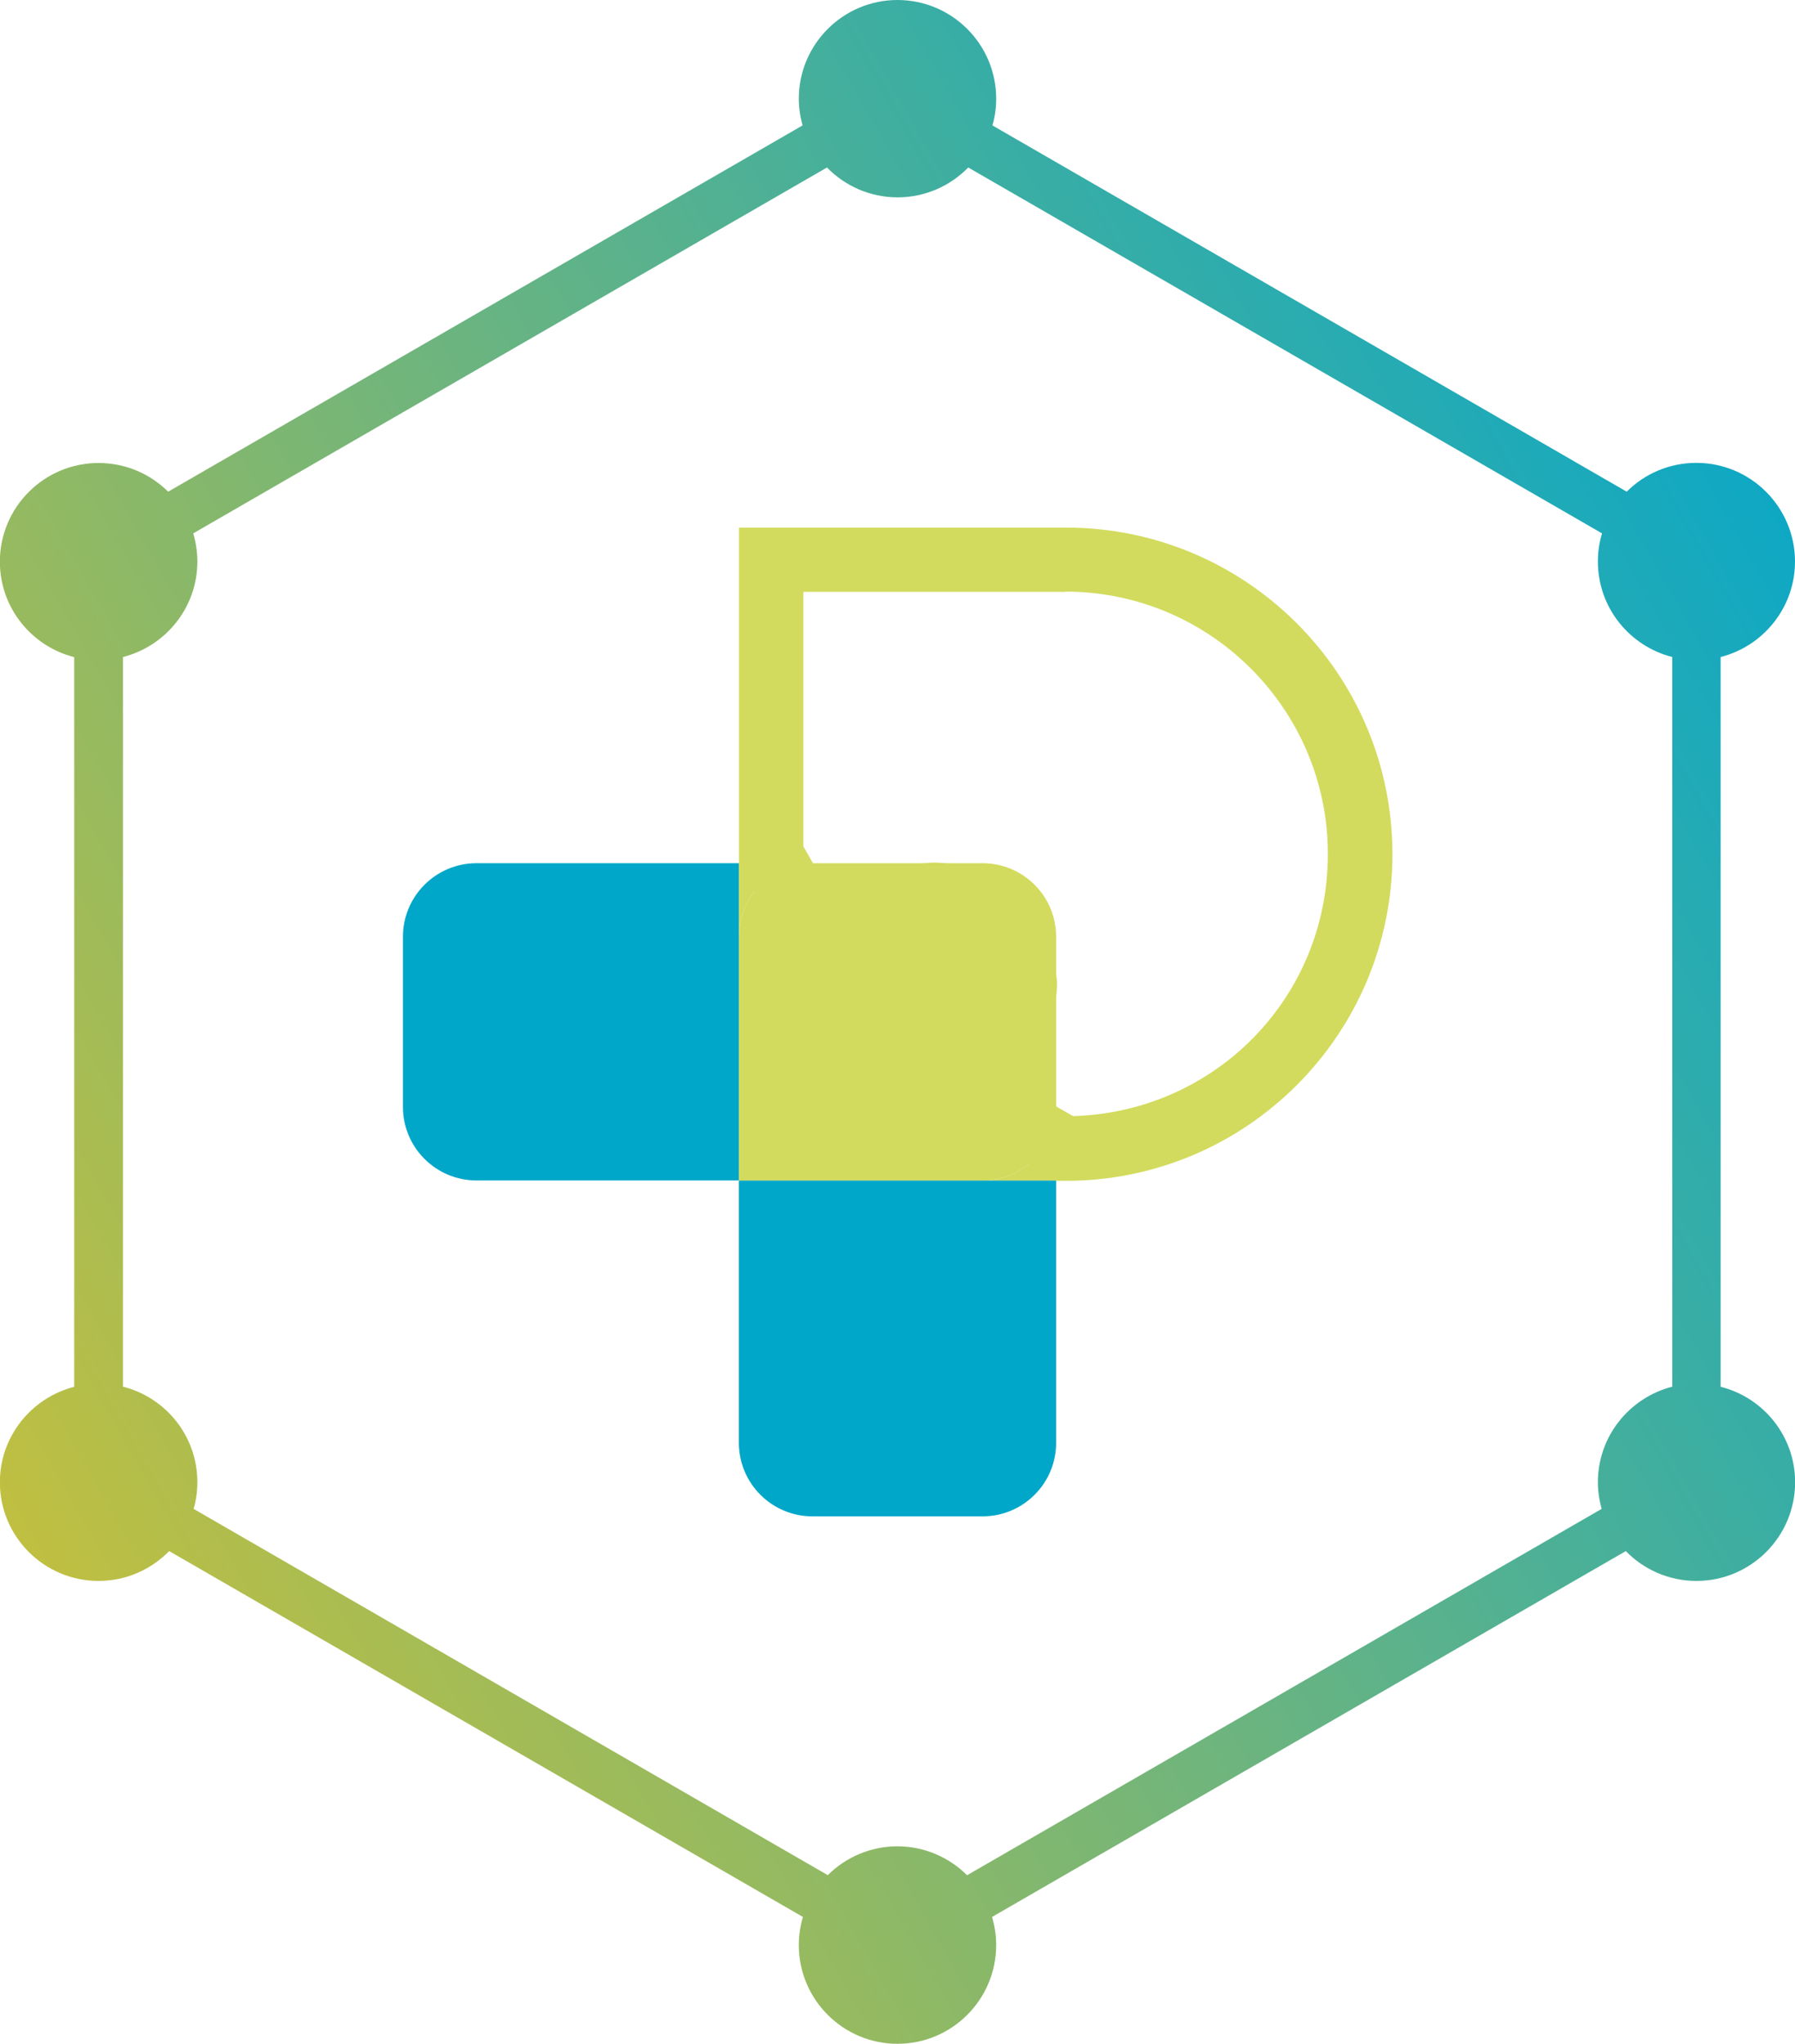
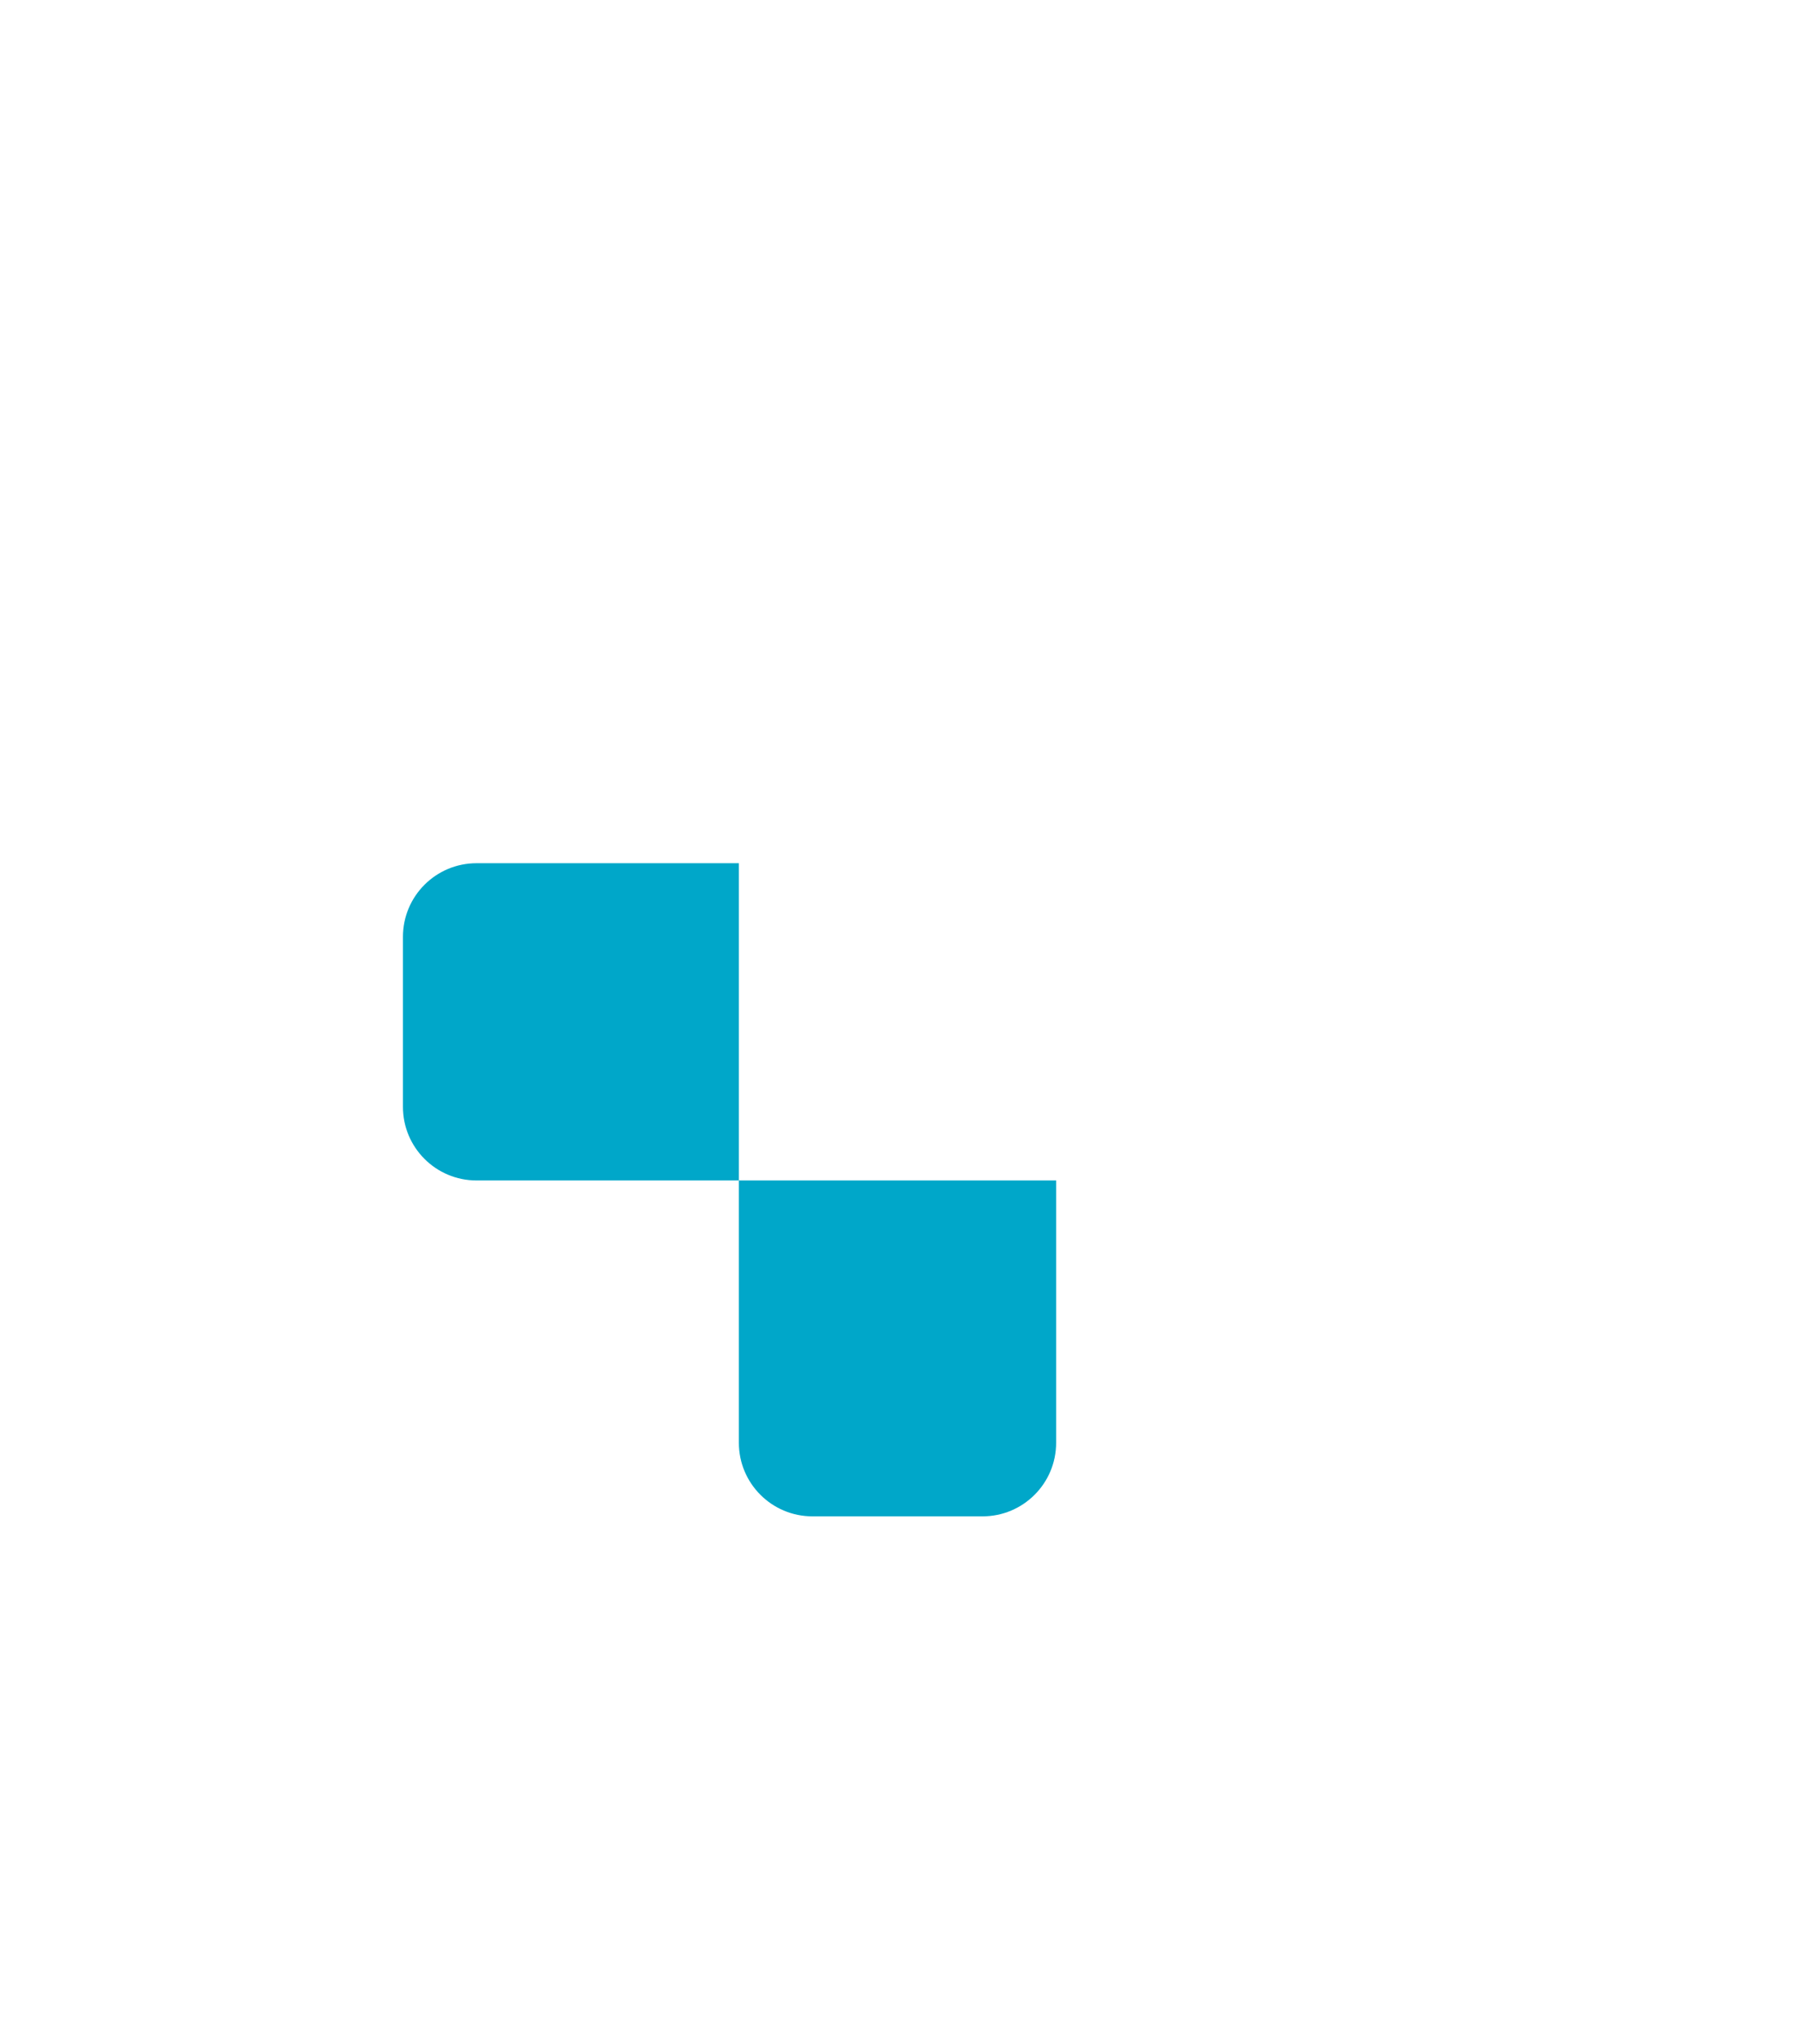
<svg xmlns="http://www.w3.org/2000/svg" viewBox="0 0 139.52 158.87">
  <defs>
    <style>.e{fill:url(#d);}.f{fill:#00a7c9;}.g{fill:#d2db5d;}</style>
    <linearGradient id="d" x1="-16.17" y1="128.26" x2="150.12" y2="33.77" gradientTransform="matrix(1, 0, 0, 1, 0, 0)" gradientUnits="userSpaceOnUse">
      <stop offset="0" stop-color="#d2c22c" />
      <stop offset=".04" stop-color="#cdc137" />
      <stop offset="1" stop-color="#00a6cf" />
    </linearGradient>
  </defs>
  <g id="a" />
  <g id="b">
    <g id="c">
      <g>
-         <path class="e" d="M133.74,107.79V51.07c3.32-.84,5.78-3.85,5.78-7.42,0-4.23-3.44-7.67-7.67-7.67-2.11,0-4.02,.85-5.41,2.24L77.14,9.75c.19-.66,.29-1.36,.29-2.08,0-4.23-3.44-7.67-7.67-7.67s-7.67,3.44-7.67,7.67c0,.72,.11,1.41,.29,2.08L13.07,38.22c-1.39-1.38-3.3-2.23-5.41-2.23-4.23,0-7.67,3.44-7.67,7.67,0,3.58,2.46,6.58,5.78,7.42v56.72c-3.32,.85-5.78,3.85-5.78,7.42,0,4.23,3.44,7.67,7.67,7.67,2.15,0,4.09-.89,5.49-2.32l49.26,28.44c-.21,.69-.32,1.43-.32,2.19,0,4.23,3.44,7.67,7.67,7.67s7.67-3.44,7.67-7.67c0-.76-.12-1.5-.32-2.19l49.26-28.44c1.39,1.43,3.34,2.32,5.49,2.32,4.23,0,7.67-3.44,7.67-7.67,0-3.58-2.46-6.58-5.78-7.42Zm-58.58,37.97c-1.39-1.38-3.3-2.24-5.41-2.24s-4.02,.86-5.41,2.24L15.05,117.29c.19-.66,.29-1.36,.29-2.08,0-3.58-2.46-6.58-5.78-7.42V51.07c3.32-.84,5.78-3.85,5.78-7.42,0-.76-.12-1.5-.32-2.19L64.28,13.02c1.39,1.43,3.34,2.32,5.49,2.32s4.09-.89,5.49-2.32l49.26,28.44c-.21,.69-.32,1.43-.32,2.19,0,3.58,2.46,6.58,5.78,7.42v56.72c-3.32,.85-5.78,3.85-5.78,7.42,0,.72,.11,1.41,.29,2.08l-49.31,28.47Z" />
        <g>
          <path class="f" d="M57.43,67.1h-20.39c-3.16,0-5.72,2.56-5.72,5.72v13.22c0,3.16,2.56,5.72,5.72,5.72h20.39v-24.66Z" />
          <path class="f" d="M57.43,91.76v20.39c0,3.16,2.56,5.72,5.72,5.72h13.22c3.16,0,5.72-2.56,5.72-5.72v-20.39h-24.66Z" />
-           <path class="g" d="M82.82,45.99c11.24,0,20.39,9.15,20.39,20.39s-8.83,20.06-19.8,20.38l-6.32-3.61v-1.07c2.93-.32,5.07-2.6,5.07-5.55,0-4.08-5.4-9.48-9.48-9.48h0c-1.7,0-3.27,.74-4.32,2.04-.5,.62-1.08,1.62-1.23,3.03h-1.07l-3.62-6.33v-19.78h20.39m0-5h-25.39v26.11l5.72,10.01h8.94v-4.29c0-.55,.23-.78,.59-.78,1.69,0,6.31,5.07,3.7,5.07h-4.29v8.94l10.01,5.72h.73c14.02,0,25.39-11.37,25.39-25.39h0c0-14.02-11.37-25.39-25.39-25.39h0Z" />
-           <path class="g" d="M63.15,67.1h-5.72v5.72c0-3.16,2.56-5.72,5.72-5.72Z" />
-           <path class="g" d="M76.37,91.76h5.72v-5.72c0,3.16-2.56,5.72-5.72,5.72Z" />
-           <path class="g" d="M82.09,86.04v-13.22c0-3.16-2.56-5.72-5.72-5.72h-13.22c-3.16,0-5.72,2.56-5.72,5.72v18.94h18.94c3.16,0,5.72-2.56,5.72-5.72Z" />
        </g>
      </g>
    </g>
  </g>
</svg>